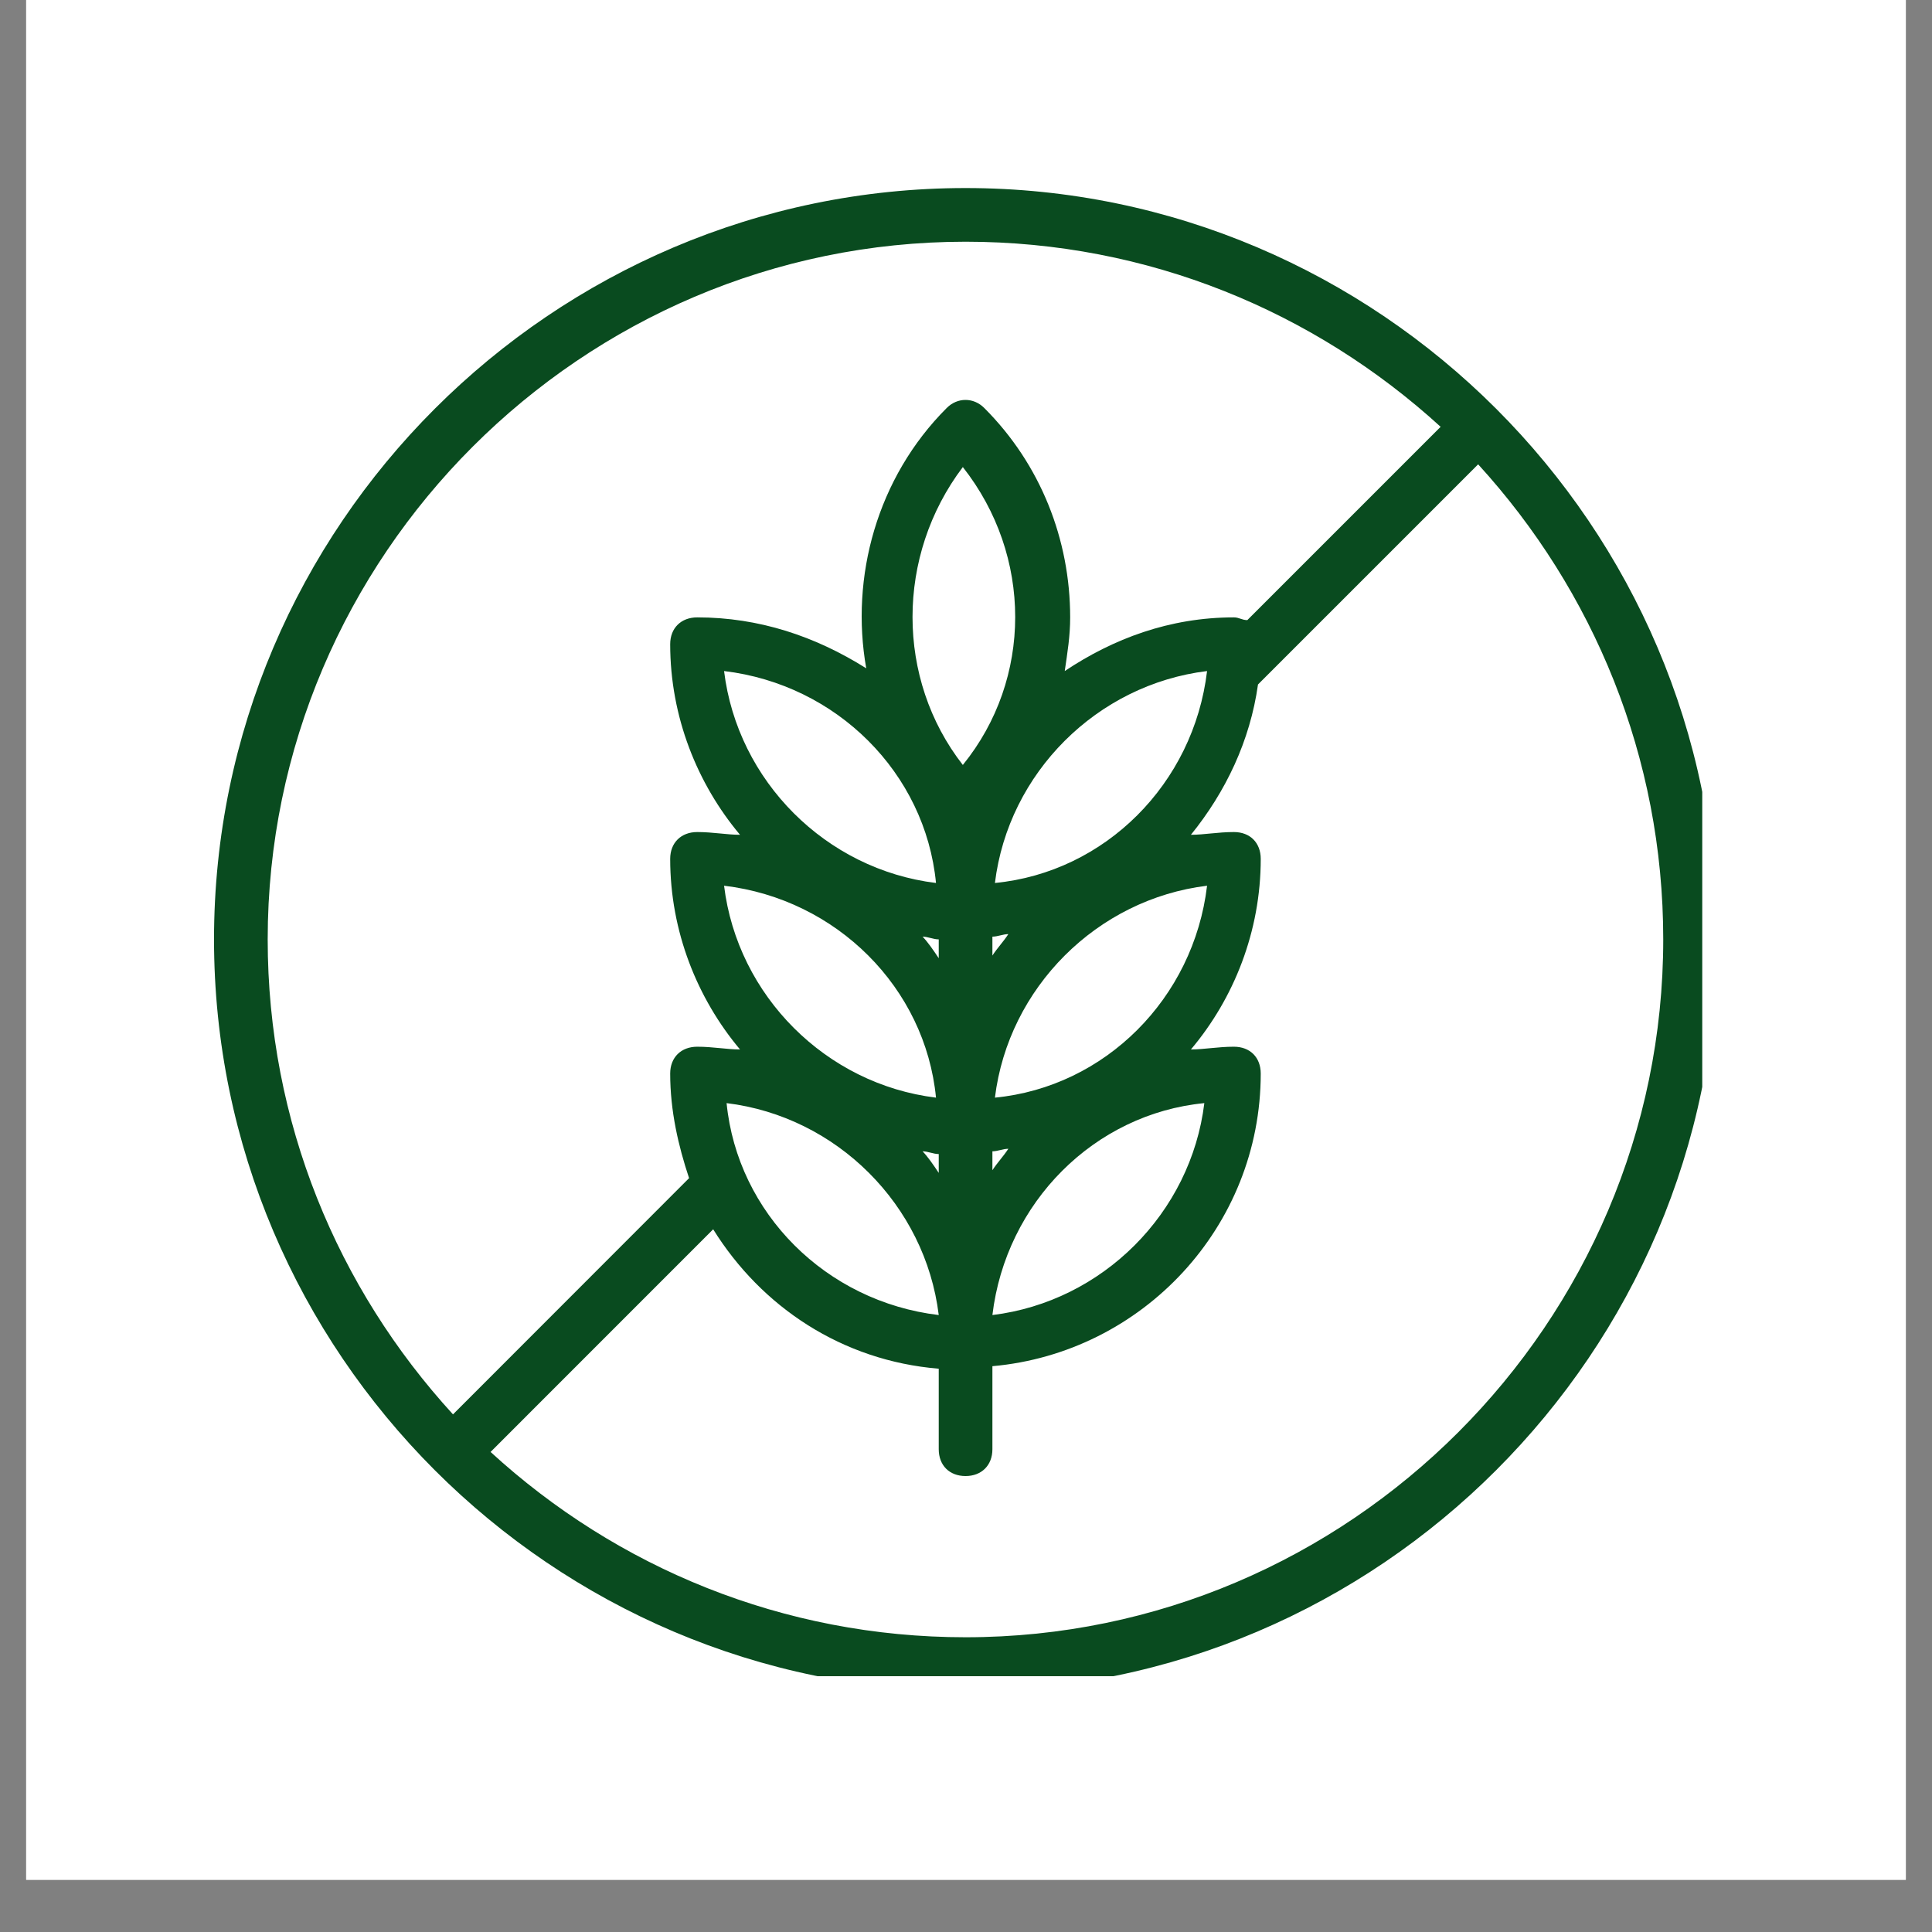
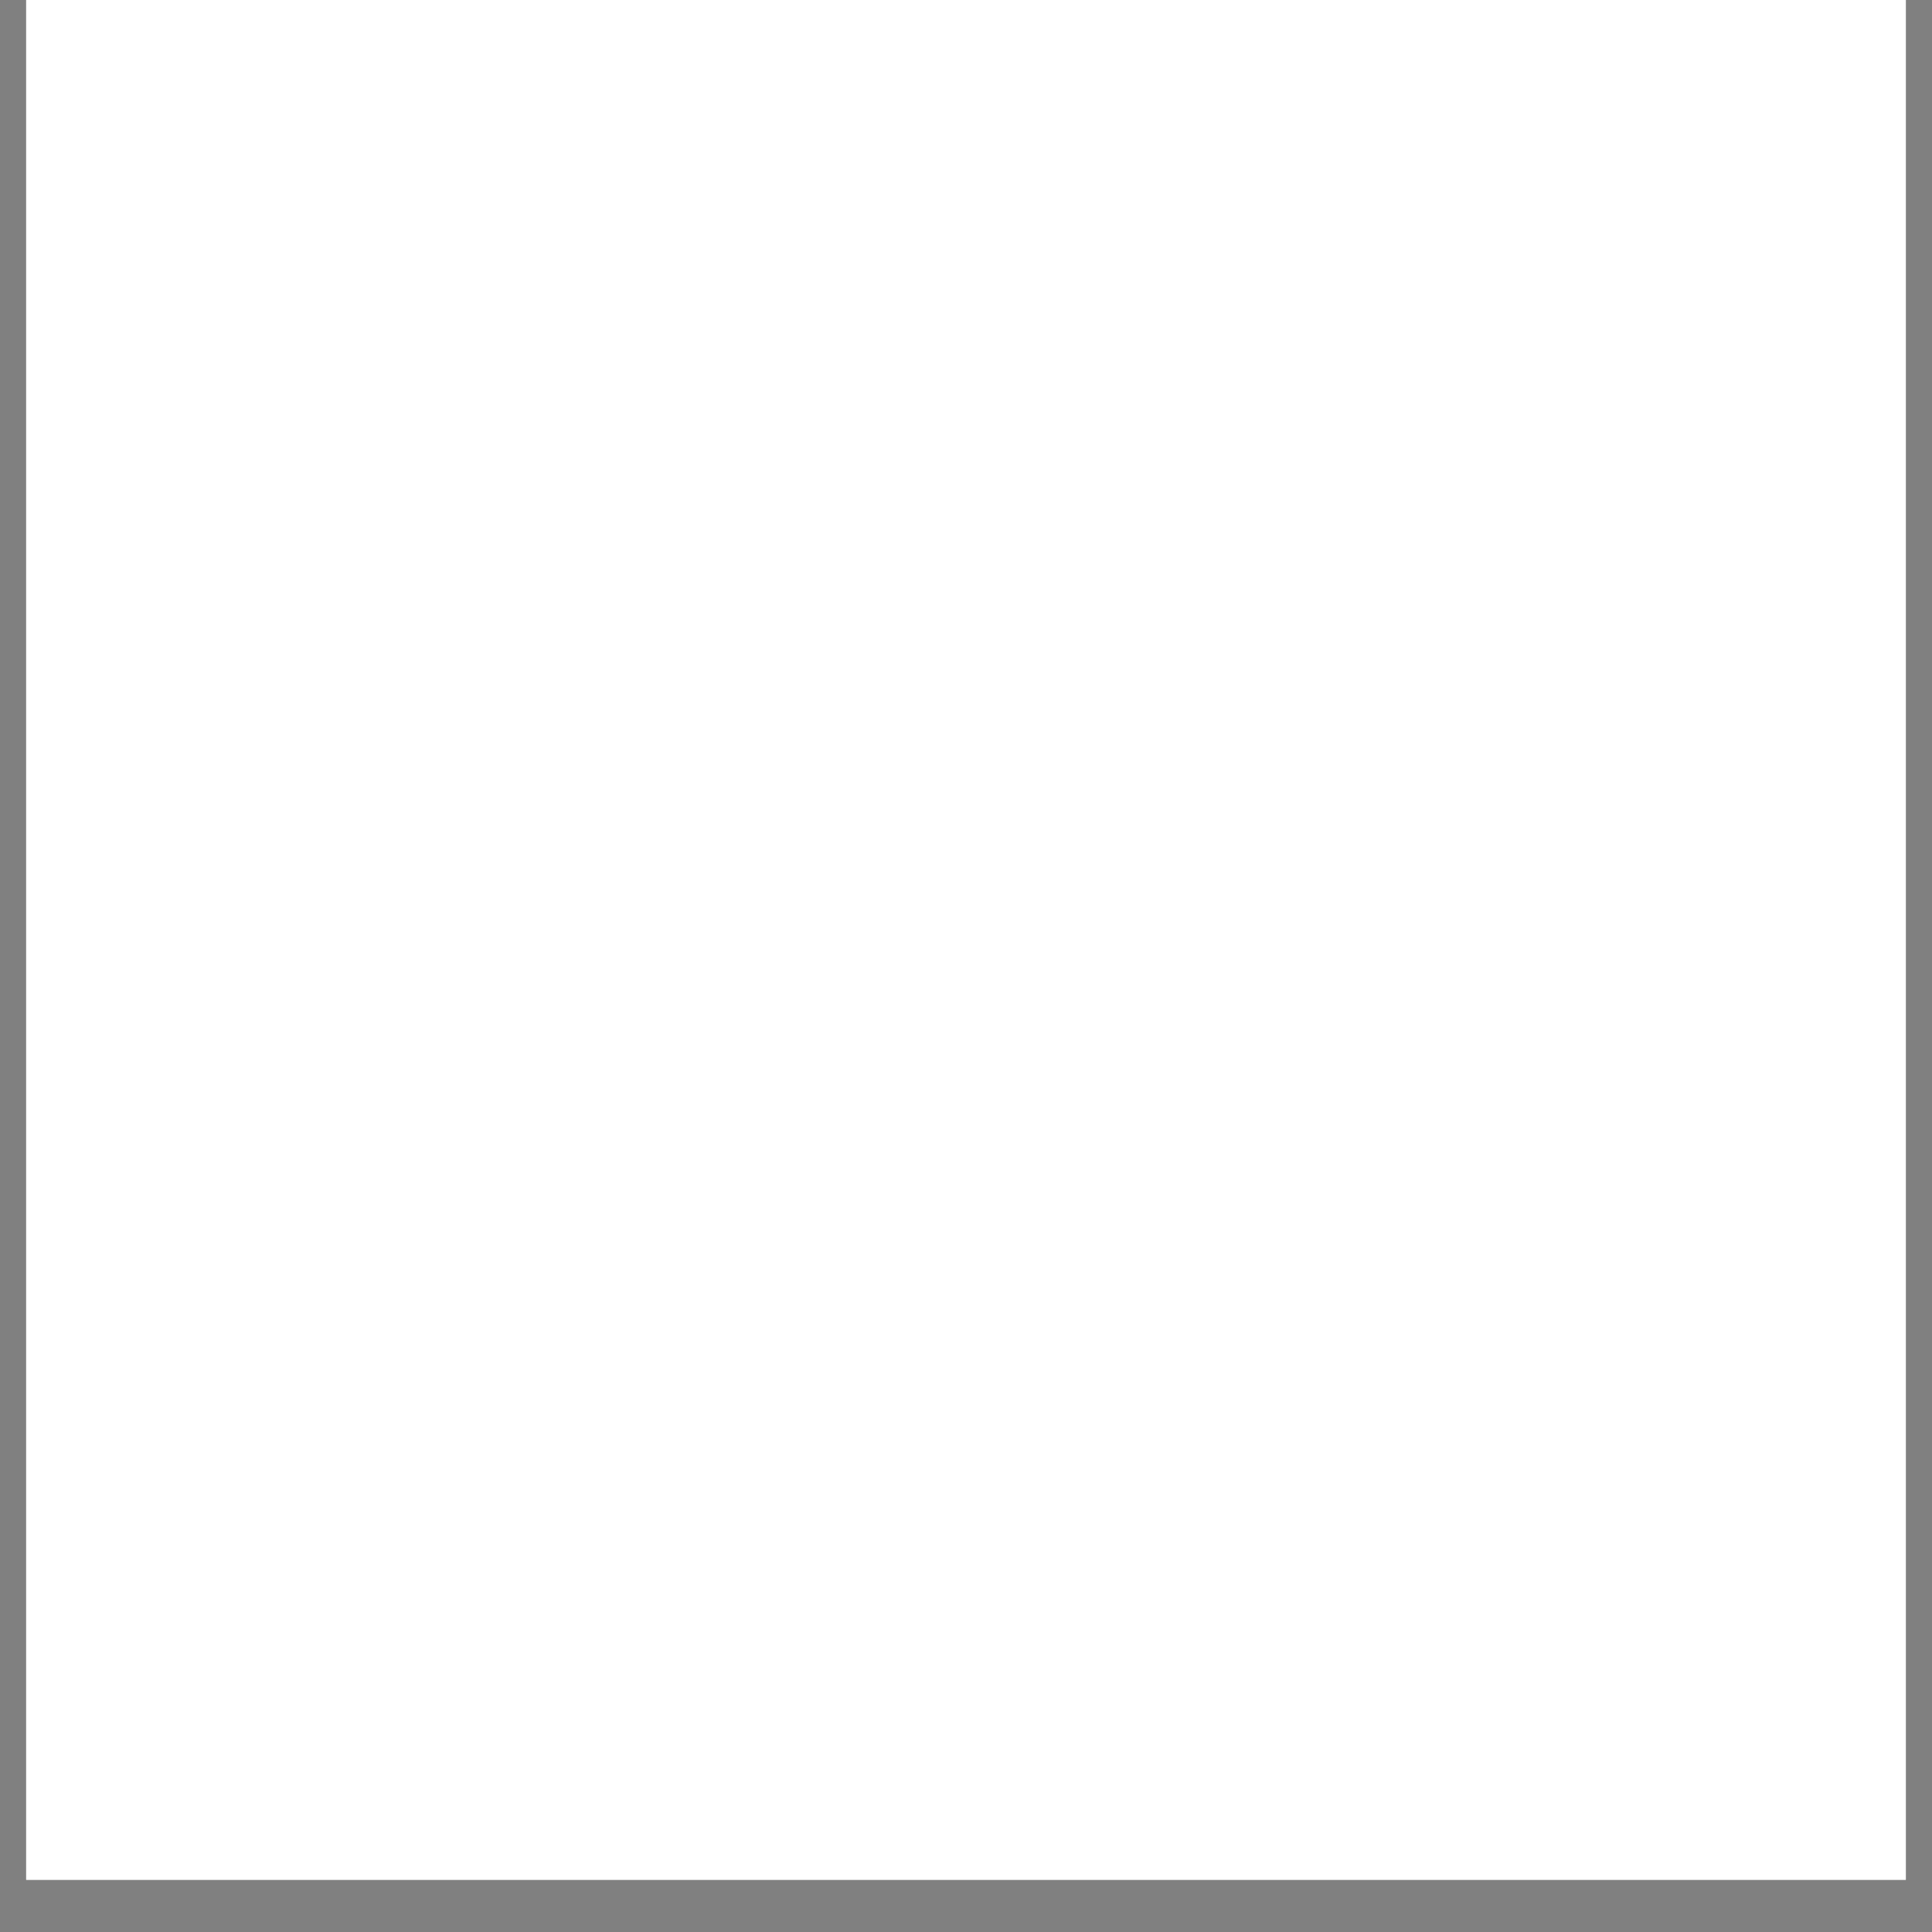
<svg xmlns="http://www.w3.org/2000/svg" version="1.0" preserveAspectRatio="xMidYMid meet" height="48" viewBox="0 0 36 36" zoomAndPan="magnify" width="48">
  <rect x="0" y="0" width="36" height="36" fill="#808080" stroke="none" />
  <defs>
    <clipPath id="c9beeb19bc">
      <path clip-rule="nonzero" d="M 0.488 0 L 35.512 0 L 35.512 35.027 L 0.488 35.027 Z M 0.488 0" />
    </clipPath>
    <clipPath id="2f04d28e1c">
-       <path clip-rule="nonzero" d="M 3.988 3.504 L 31.719 3.504 L 31.719 31.234 L 3.988 31.234 Z M 3.988 3.504" />
-     </clipPath>
+       </clipPath>
  </defs>
  <g clip-path="url(#c9beeb19bc)">
    <path fill-rule="nonzero" fill-opacity="1" d="M 0.488 0 L 35.512 0 L 35.512 35.027 L 0.488 35.027 Z M 0.488 0" fill="#ffffff" />
    <path fill-rule="nonzero" fill-opacity="1" d="M 0.488 0 L 35.512 0 L 35.512 35.027 L 0.488 35.027 Z M 0.488 0" fill="#ffffff" />
  </g>
  <g clip-path="url(#2f04d28e1c)">
    <path fill-rule="nonzero" fill-opacity="1" d="M 17.992 3.504 C 10.289 3.504 3.988 9.805 3.988 17.504 C 3.988 25.207 10.289 31.508 17.992 31.508 C 25.691 31.508 31.992 25.207 31.992 17.504 C 31.992 9.805 25.691 3.504 17.992 3.504 Z M 4.988 17.504 C 4.988 10.355 10.84 4.504 17.992 4.504 C 21.391 4.504 24.492 5.805 26.844 7.953 L 23.242 11.555 C 23.141 11.555 23.09 11.504 22.992 11.504 C 21.793 11.504 20.742 11.902 19.84 12.504 C 19.891 12.152 19.941 11.855 19.941 11.504 C 19.941 10.055 19.391 8.652 18.34 7.602 C 18.141 7.402 17.84 7.402 17.641 7.602 C 16.34 8.902 15.84 10.754 16.141 12.453 C 15.191 11.855 14.141 11.504 12.992 11.504 C 12.691 11.504 12.488 11.703 12.488 12.004 C 12.488 13.355 12.992 14.605 13.789 15.555 C 13.539 15.555 13.289 15.504 12.992 15.504 C 12.691 15.504 12.488 15.703 12.488 16.004 C 12.488 17.355 12.992 18.605 13.789 19.555 C 13.539 19.555 13.289 19.504 12.992 19.504 C 12.691 19.504 12.488 19.703 12.488 20.004 C 12.488 20.703 12.641 21.355 12.84 21.953 L 8.441 26.355 C 6.289 24.004 4.988 20.906 4.988 17.504 Z M 13.539 20.555 C 15.59 20.805 17.242 22.453 17.492 24.504 C 15.391 24.254 13.742 22.605 13.539 20.555 Z M 17.492 17.855 C 17.391 17.703 17.289 17.555 17.191 17.453 C 17.289 17.453 17.391 17.504 17.492 17.504 Z M 18.492 17.453 C 18.59 17.453 18.691 17.406 18.789 17.406 C 18.691 17.555 18.59 17.656 18.492 17.805 Z M 17.941 8.703 C 19.242 10.355 19.242 12.652 17.941 14.254 C 16.691 12.652 16.691 10.355 17.941 8.703 Z M 17.441 16.453 C 15.391 16.203 13.742 14.555 13.492 12.504 C 15.59 12.754 17.242 14.402 17.441 16.453 Z M 17.441 20.453 C 15.391 20.203 13.742 18.555 13.492 16.504 C 15.59 16.754 17.242 18.406 17.441 20.453 Z M 17.191 21.453 C 17.289 21.453 17.391 21.504 17.492 21.504 L 17.492 21.855 C 17.391 21.703 17.289 21.555 17.191 21.453 Z M 18.492 21.453 C 18.59 21.453 18.691 21.406 18.789 21.406 C 18.691 21.555 18.59 21.656 18.492 21.805 Z M 22.441 20.555 C 22.191 22.605 20.543 24.254 18.492 24.504 C 18.742 22.406 20.391 20.754 22.441 20.555 Z M 18.539 20.453 C 18.789 18.406 20.441 16.754 22.492 16.504 C 22.242 18.605 20.59 20.254 18.539 20.453 Z M 18.539 16.453 C 18.789 14.402 20.441 12.754 22.492 12.504 C 22.242 14.605 20.59 16.254 18.539 16.453 Z M 17.992 30.508 C 14.59 30.508 11.488 29.207 9.141 27.055 L 13.289 22.906 C 14.191 24.355 15.691 25.355 17.492 25.504 L 17.492 27.004 C 17.492 27.305 17.691 27.504 17.992 27.504 C 18.289 27.504 18.492 27.305 18.492 27.004 L 18.492 25.457 C 21.293 25.207 23.492 22.855 23.492 20.004 C 23.492 19.703 23.293 19.504 22.992 19.504 C 22.691 19.504 22.441 19.555 22.191 19.555 C 22.992 18.605 23.492 17.355 23.492 16.004 C 23.492 15.703 23.293 15.504 22.992 15.504 C 22.691 15.504 22.441 15.555 22.191 15.555 C 22.84 14.754 23.293 13.805 23.441 12.754 L 27.543 8.652 C 29.691 11.004 30.992 14.105 30.992 17.504 C 30.992 24.656 25.141 30.508 17.992 30.508 Z M 17.992 30.508" fill="#094b1f" />
  </g>
</svg>